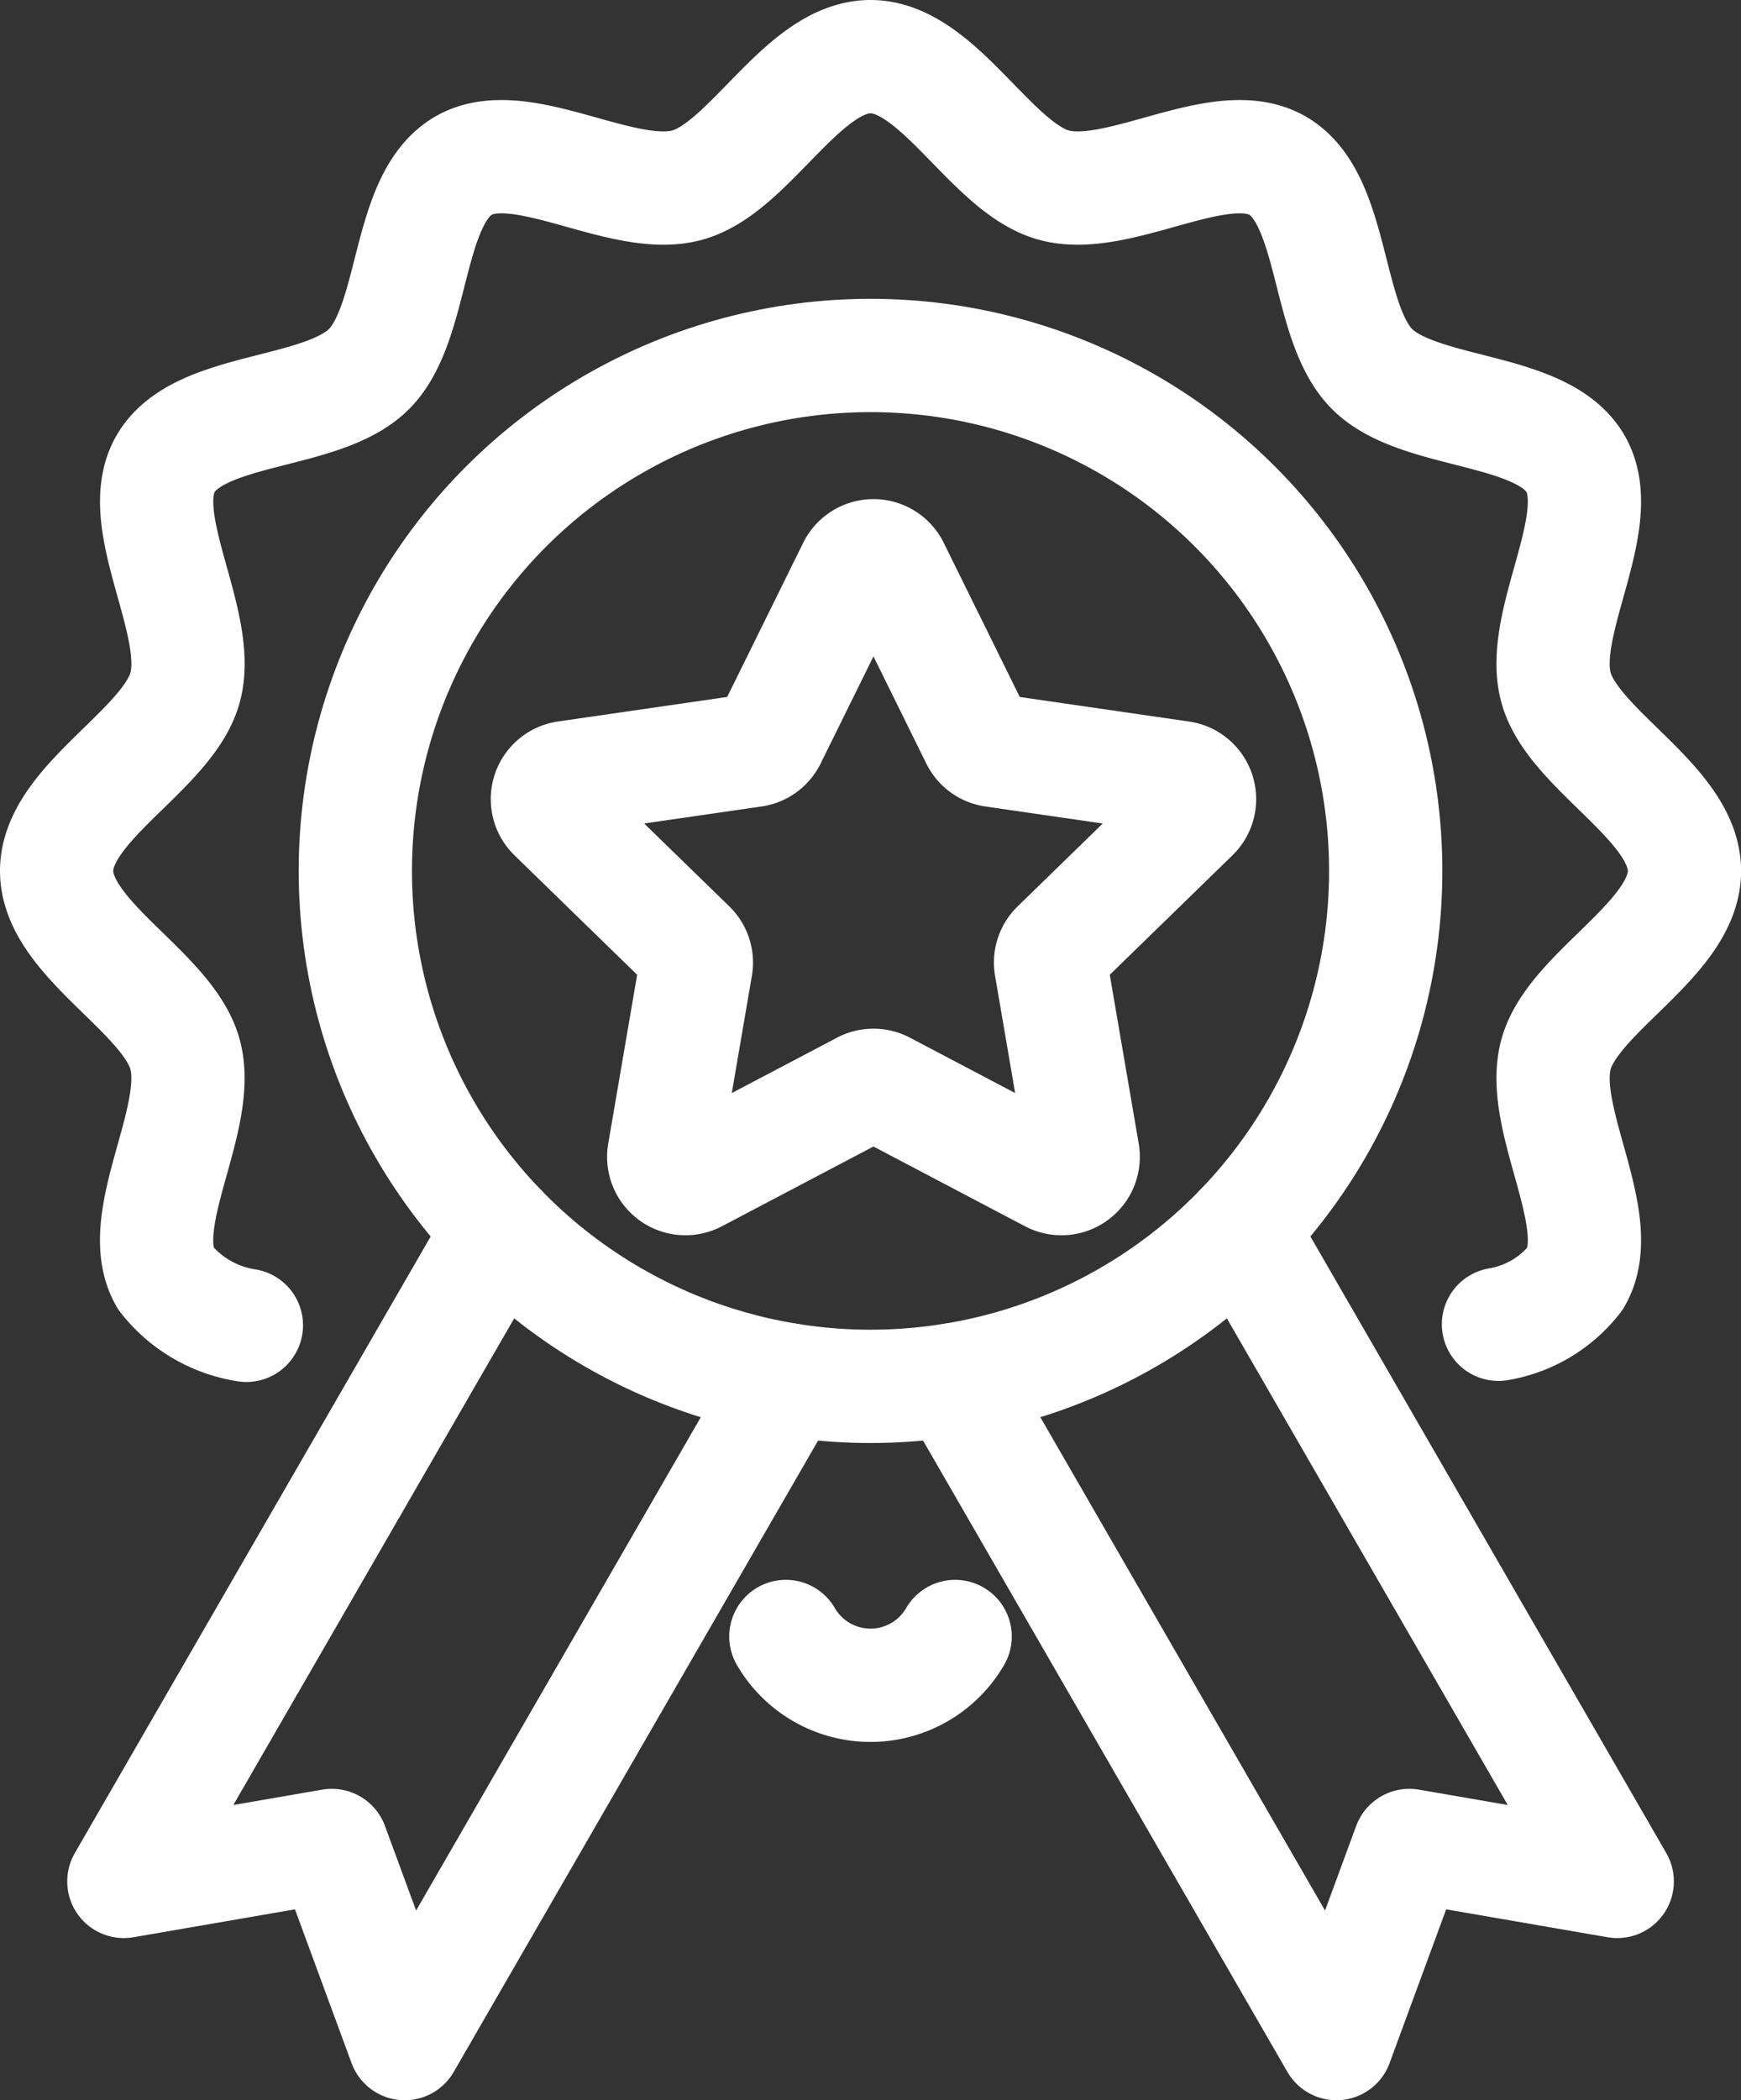
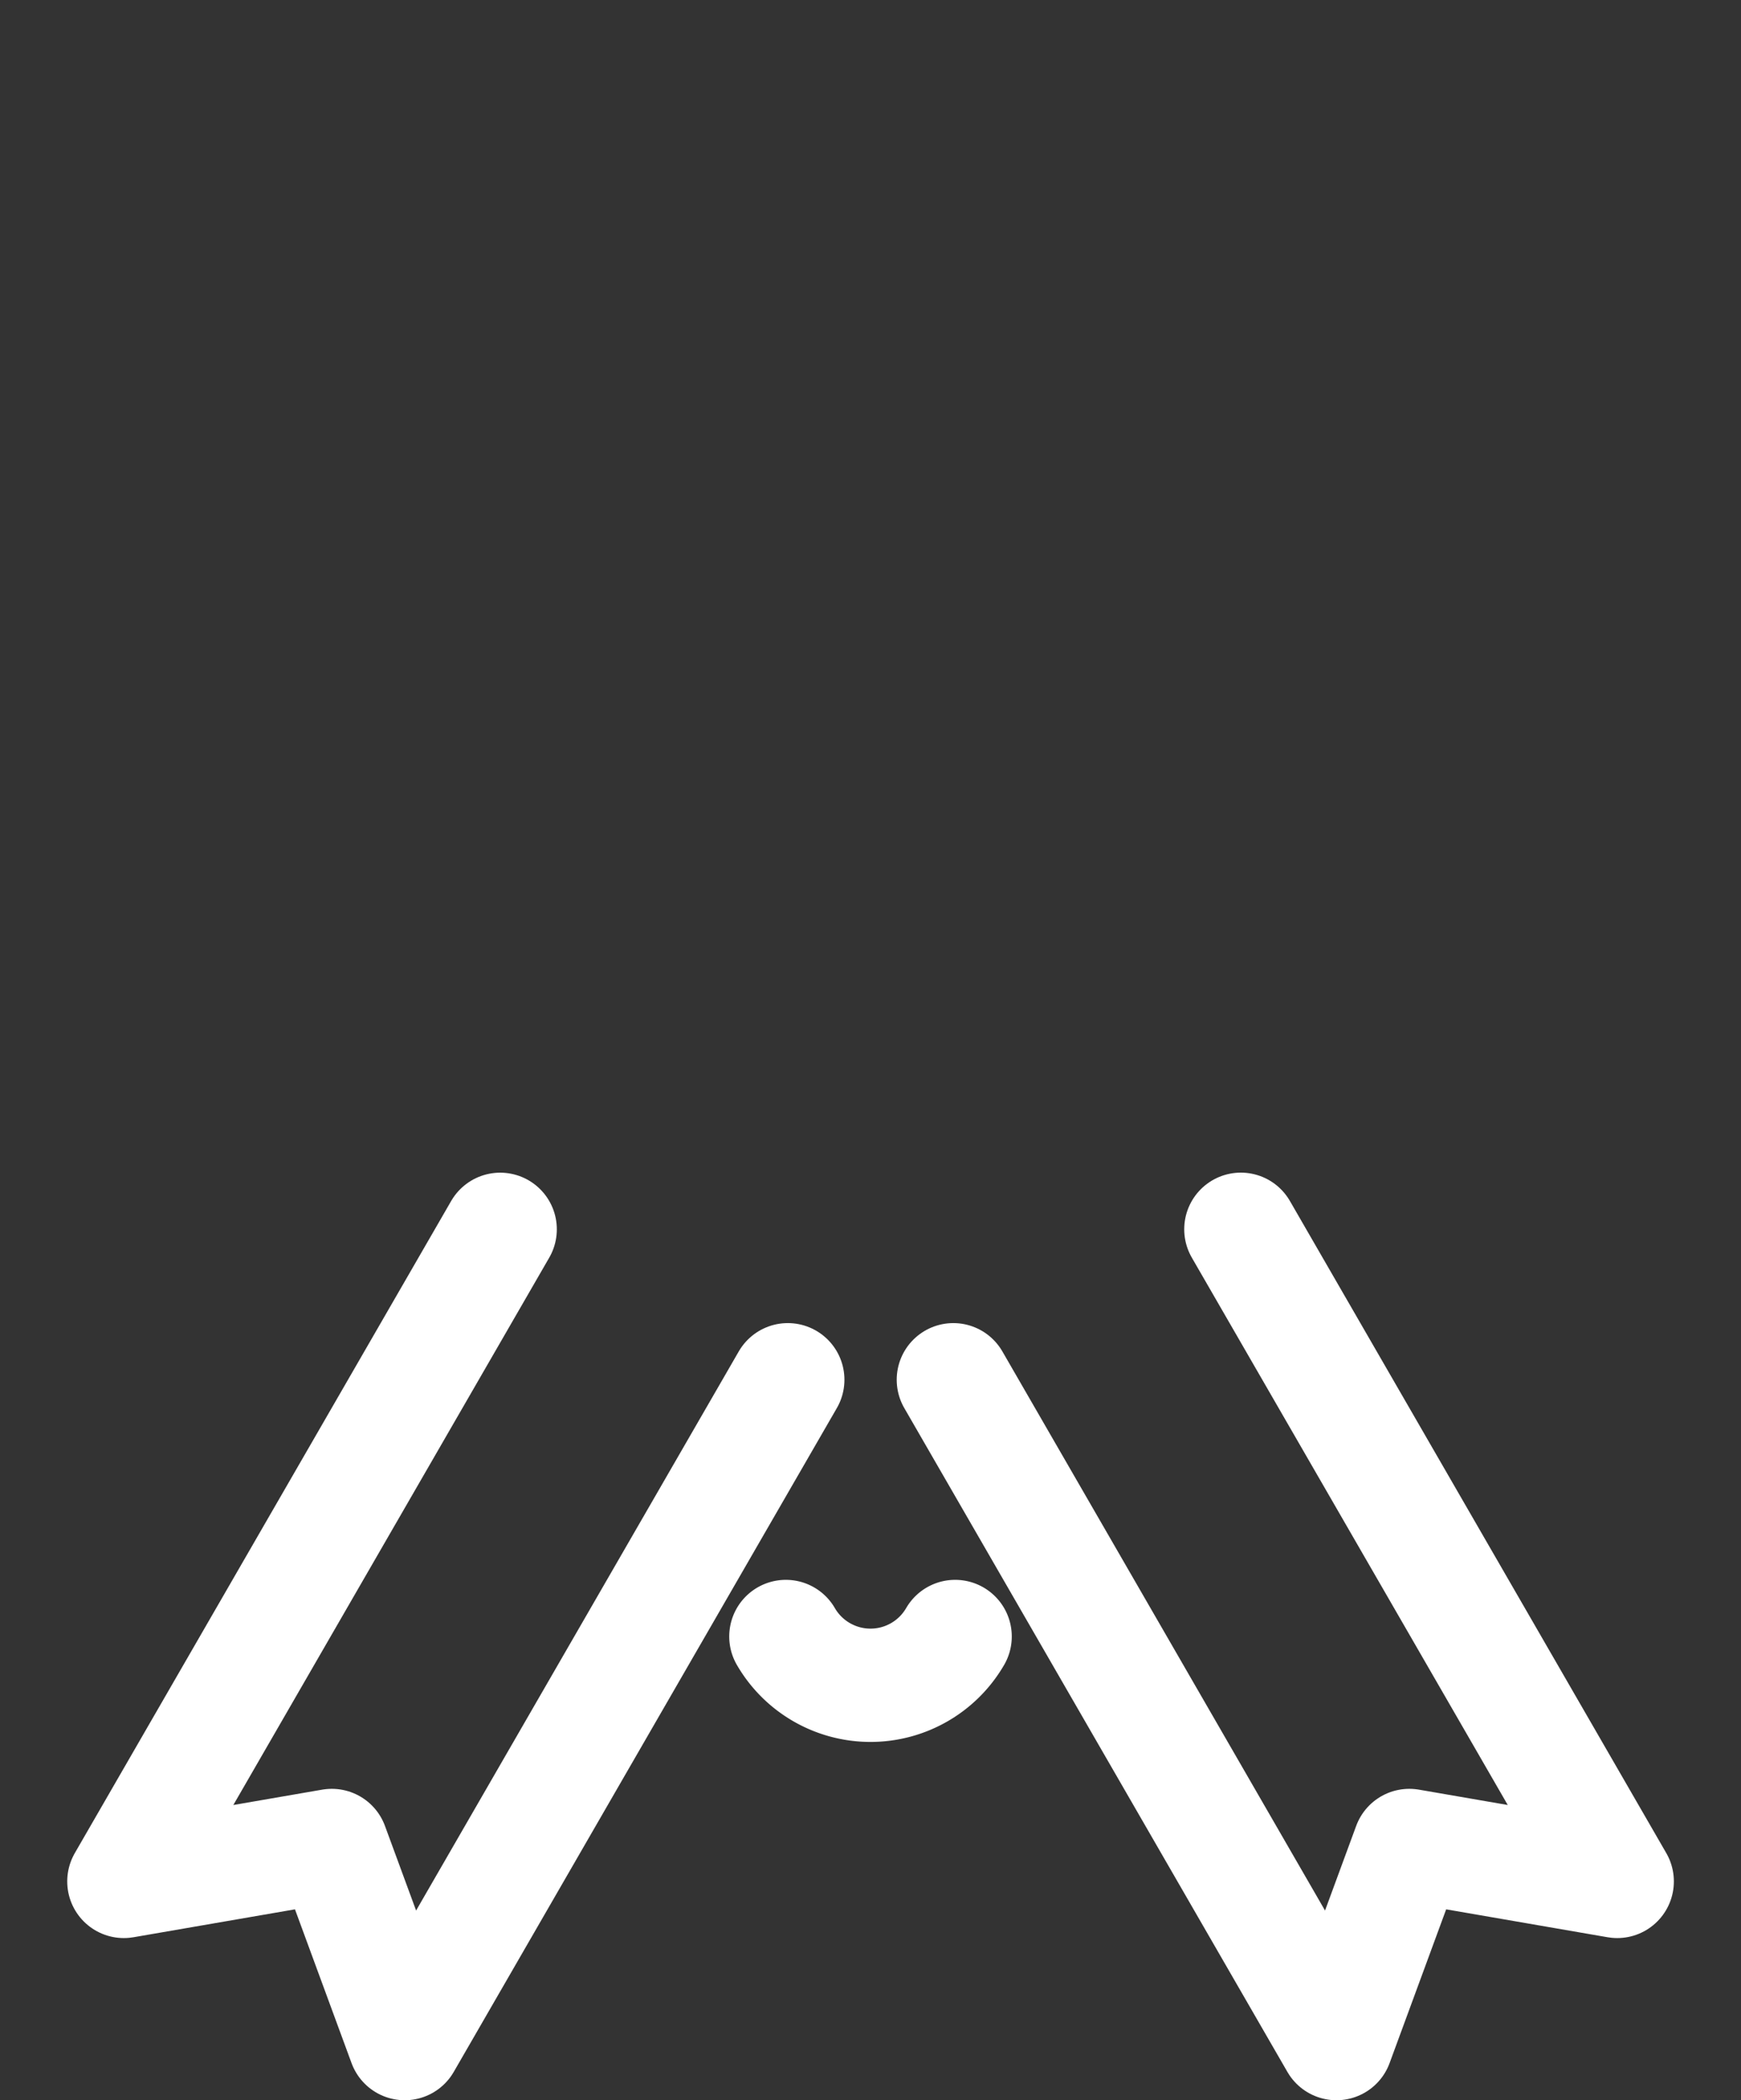
<svg xmlns="http://www.w3.org/2000/svg" width="38.433" height="46.34" viewBox="0 0 38.433 46.34">
  <rect x="0" y="0" width="38.433" height="46.34" fill="#333333" stroke="none" />
  <g id="Group_48" data-name="Group 48" transform="translate(-155.883 -3732.658)">
    <path id="Path_5989" data-name="Path 5989" d="M95.853,194.8a2.16,2.16,0,0,1-3.737,0" transform="translate(81.115 3573.966)" fill="none" stroke="#fff" stroke-linecap="round" stroke-linejoin="round" stroke-width="2.5" />
-     <path id="Path_5990" data-name="Path 5990" d="M8.189,31.992a2.82,2.82,0,0,1-1.784-1.04c-.728-1.258.816-3.494.432-4.931C6.466,24.633,4,23.472,4,21.966S6.466,19.3,6.838,17.912c.384-1.436-1.16-3.673-.432-4.931.738-1.276,3.454-1.052,4.489-2.087s.812-3.751,2.087-4.489c1.258-.728,3.494.816,4.93.432C19.3,6.466,20.461,4,21.967,4s2.667,2.466,4.055,2.837c1.436.384,3.673-1.16,4.931-.432,1.276.738,1.052,3.454,2.087,4.489s3.751.812,4.489,2.087c.728,1.258-.816,3.494-.432,4.931.371,1.388,2.838,2.549,2.838,4.055s-2.466,2.667-2.838,4.055c-.384,1.436,1.16,3.673.432,4.93a2.719,2.719,0,0,1-1.7,1.017" transform="translate(153.133 3729.908)" fill="none" stroke="#fff" stroke-linecap="round" stroke-linejoin="round" stroke-width="2.5" />
-     <ellipse id="Ellipse_16" data-name="Ellipse 16" cx="11.373" cy="11.373" rx="11.373" ry="11.373" transform="translate(163.727 3740.501)" fill="none" stroke="#fff" stroke-linecap="round" stroke-linejoin="round" stroke-width="2.5" />
    <path id="Path_5991" data-name="Path 5991" d="M26.777,148.945l-8.457,14.647-1.609-4.371-4.591.793,8.308-14.388" transform="translate(146.497 3614.156)" fill="none" stroke="#fff" stroke-linecap="round" stroke-linejoin="round" stroke-width="2.5" />
    <path id="Path_5992" data-name="Path 5992" d="M118.691,145.625,127,160.014l-4.59-.793-1.609,4.371-8.457-14.647" transform="translate(64.584 3614.156)" fill="none" stroke="#fff" stroke-linecap="round" stroke-linejoin="round" stroke-width="2.5" />
-     <path id="Path_5993" data-name="Path 5993" d="M70.992,64.627l1.851,3.751a.479.479,0,0,0,.361.262l4.139.6a.48.48,0,0,1,.266.818l-3,2.92a.48.48,0,0,0-.138.424l.707,4.123a.48.48,0,0,1-.7.506l-3.7-1.946a.48.48,0,0,0-.446,0l-3.7,1.946a.48.48,0,0,1-.7-.506l.707-4.123a.48.48,0,0,0-.138-.424l-3-2.92a.48.48,0,0,1,.266-.818l4.139-.6a.479.479,0,0,0,.361-.262l1.851-3.751A.48.48,0,0,1,70.992,64.627Z" transform="translate(104.61 3680.575)" fill="none" stroke="#fff" stroke-linecap="round" stroke-linejoin="round" stroke-width="2.5" />
  </g>
</svg>